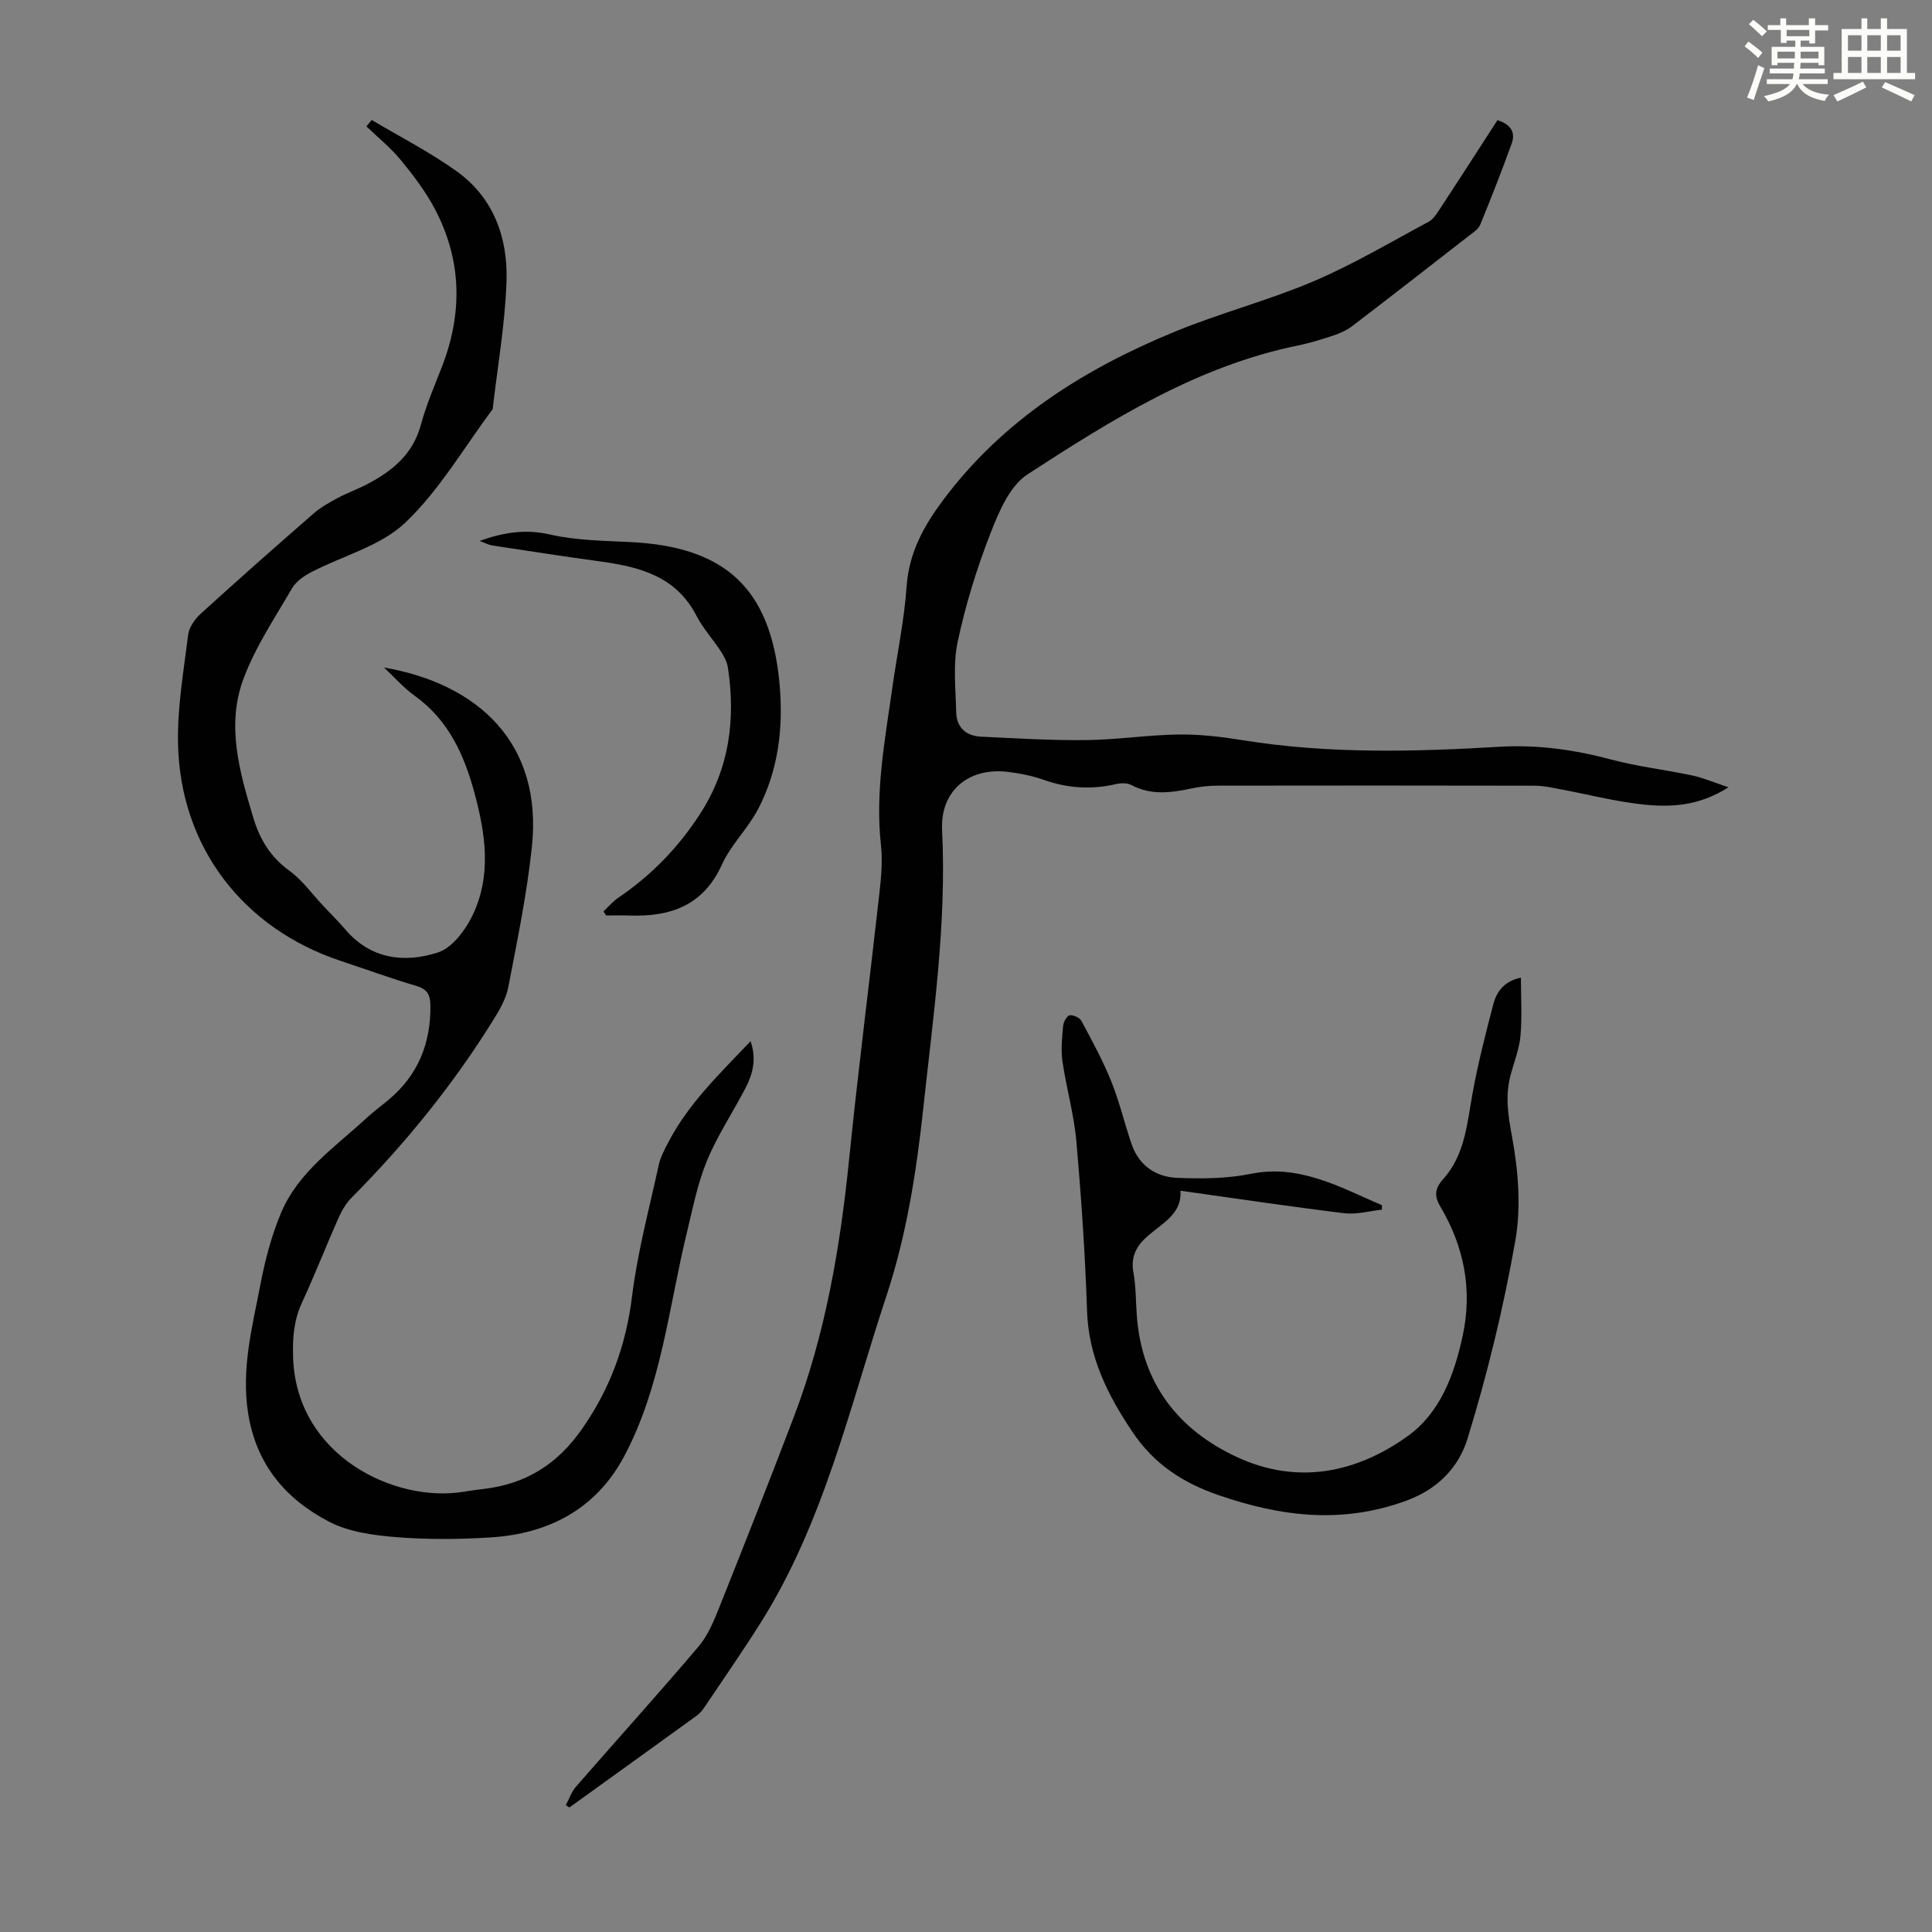
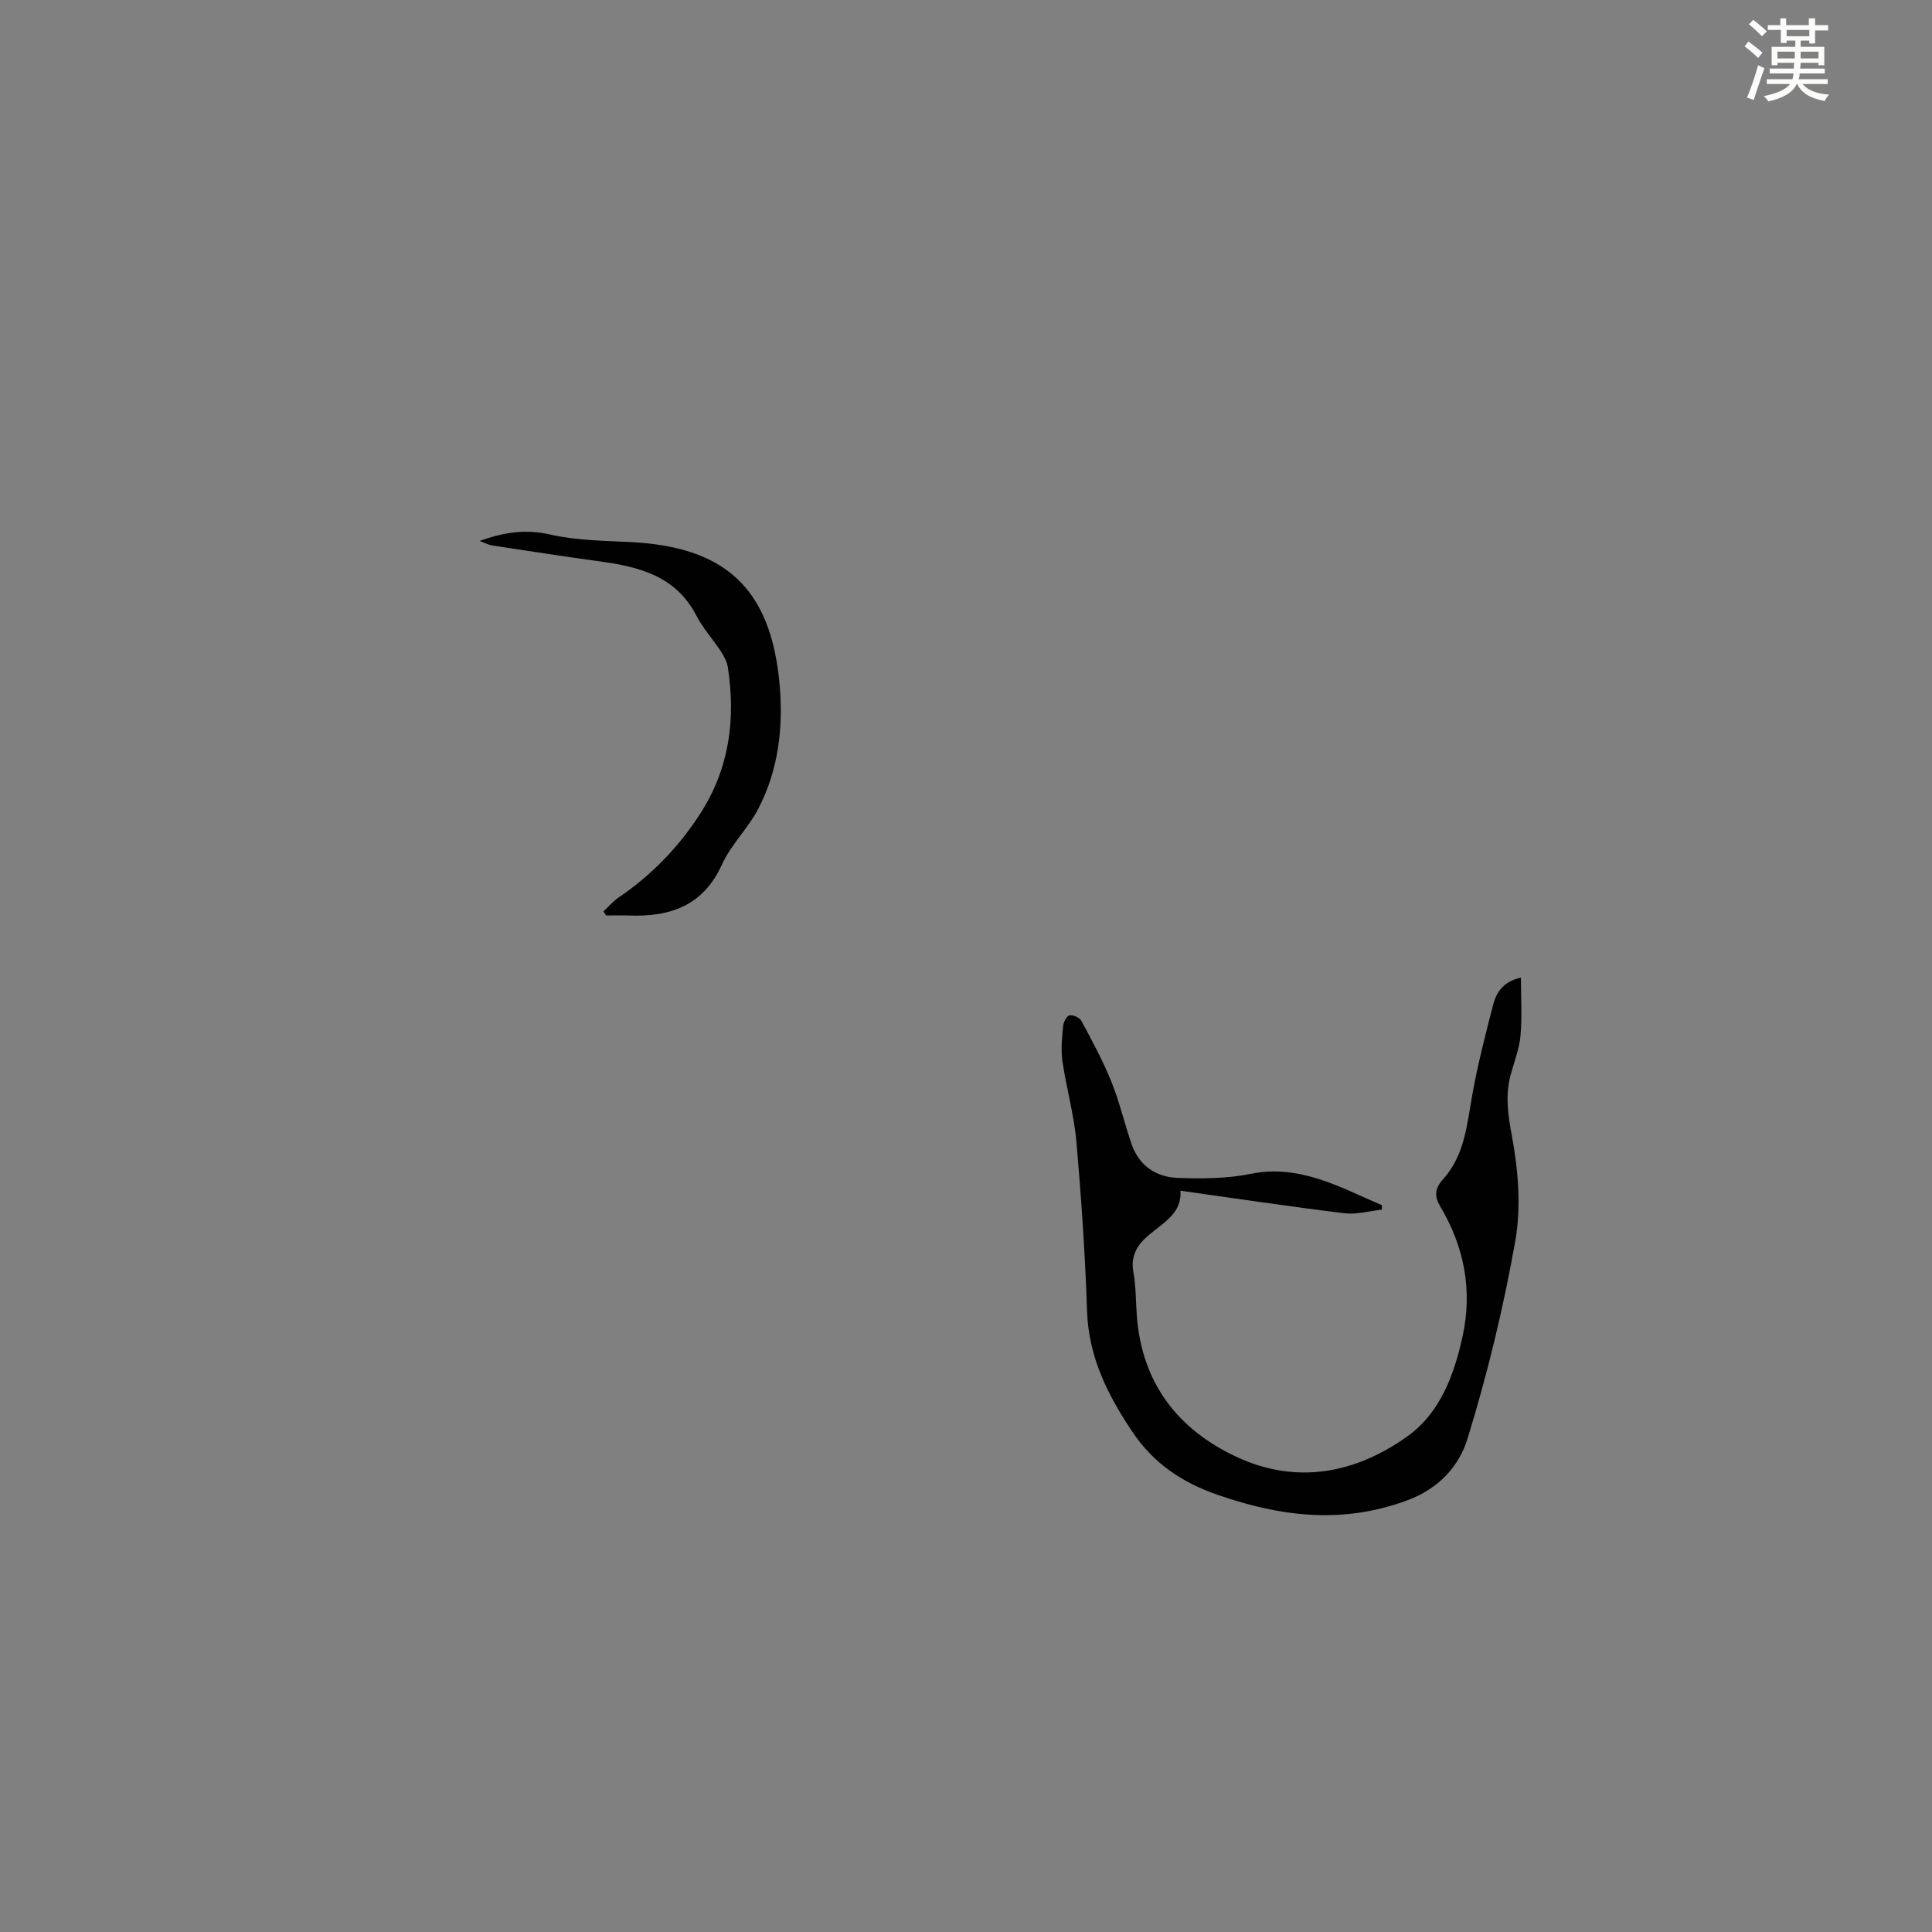
<svg xmlns="http://www.w3.org/2000/svg" enable-background="new 0 0 400 400" viewBox="0 0 400 400">
  <rect x="0" y="0" width="400" height="400" fill="#808080" stroke="none" />
  <path d="m361.2 9.6.8-1c.9.7 1.9 1.4 2.9 2.3l-.9 1.1c-1-1-2-1.8-2.8-2.4zm.5 10.6c.9-2.1 1.6-4.3 2.3-6.7.4.2.8.4 1.3.6-.7 2.1-1.5 4.3-2.2 6.6zm.4-15.2.9-.9c1 .8 2 1.6 2.8 2.4l-1 1c-.9-.9-1.8-1.7-2.7-2.5zm12.5-1.2h1.2v1.4h2.7v1.1h-2.7v2.7h-1.2v-.6h-1.8v1.3h4.9v3.8h-1.2v-.5h-3.7c0 .4-.1.9-.1 1.2h5.1v1h-5.2c0 .5-.1.9-.2 1.2h6v1h-5.2c1.1 1.3 2.9 2 5.5 2.2-.4.4-.7.8-.9 1.3-2.9-.5-4.8-1.6-5.7-3.5h-.1c-.8 1.7-2.7 2.9-5.9 3.6-.2-.4-.6-.8-.9-1.1 2.8-.6 4.6-1.4 5.4-2.5h-4.8v-1h5.3c.1-.3.2-.7.2-1.2h-4.9v-1h5c0-.4 0-.8.1-1.2h-3.5v.5h-1.2v-3.8h4.9v-1.3h-1.8v.5h-1.2v-2.7h-2.7v-1h2.6v-1.4h1.2v1.4h4.7v-1.4zm-6.6 8.3h3.6c0-.4 0-.9 0-1.4h-3.6zm1.9-4.6h4.7v-1.3h-4.7zm6.6 3.2h-3.7v1.4h3.7z" fill="#fbfcfa" />
-   <path d="m385.3 3.8h1.3v2.2h2.8v-2.2h1.3v2.2h4.1v9.1h1.7v1.3h-16.9v-1.3h1.7v-9.1h4.1v-2.2zm.4 13.1.7 1.2c-1.8.9-3.8 1.9-6 2.9-.2-.4-.5-.8-.8-1.3 2.3-1 4.3-1.9 6.1-2.8zm-3.1-6.4h2.8v-3.2h-2.8zm0 4.6h2.8v-3.3h-2.8zm4-4.6h2.8v-3.2h-2.8zm0 4.6h2.8v-3.3h-2.8zm3.7 1.9c2.1.9 4.1 1.8 6.1 2.7l-.7 1.3c-2.2-1.1-4.2-2-6.1-2.9zm3.2-9.7h-2.8v3.2h2.8zm-2.8 7.8h2.8v-3.3h-2.8z" fill="#fbfcfa" />
  <g fill="#010102">
-     <path d="m310.03 24.88c2.88.9 3.75 2.62 2.95 4.84-2.05 5.65-4.23 11.25-6.52 16.81-.39.94-1.49 1.63-2.36 2.31-8.04 6.26-16.07 12.51-24.17 18.7-1.12.85-2.49 1.46-3.83 1.91-2.44.81-4.91 1.58-7.42 2.09-20.85 4.27-38.53 15.36-55.94 26.67-3.69 2.4-5.94 7.76-7.68 12.22-2.83 7.27-5.16 14.81-6.78 22.43-1 4.68-.42 9.73-.31 14.61.07 3.16 2.06 4.9 5.15 5.05 7.25.34 14.5.79 21.75.71 6.36-.07 12.72-1.07 19.08-1.16 4.44-.06 8.94.47 13.34 1.18 17.68 2.86 35.45 2.41 53.2 1.36 7.95-.47 15.54.63 23.16 2.66 5.48 1.46 11.18 2.1 16.75 3.29 2.29.49 4.49 1.45 7.46 2.44-6.23 3.98-12.17 4.18-18.04 3.52-5.64-.63-11.19-2.08-16.78-3.12-1.74-.33-3.51-.72-5.27-.73-21.84-.05-43.67-.04-65.51-.01-1.77 0-3.58.17-5.32.53-4.31.91-8.53 1.57-12.71-.66-.87-.46-2.2-.42-3.22-.18-5.04 1.16-9.92.86-14.82-.86-2.4-.85-4.97-1.37-7.51-1.68-8.16-.99-14.04 3.95-13.63 12.08.96 19.34-1.84 38.44-3.89 57.53-1.4 13.07-3.49 26.36-7.6 38.78-7.63 23.03-12.97 47.05-26.18 67.94-3.7 5.86-7.65 11.55-11.52 17.31-.43.64-.95 1.28-1.57 1.73-8.78 6.36-17.59 12.69-26.39 19.03-.25-.15-.51-.3-.76-.46.69-1.29 1.18-2.77 2.11-3.84 8.44-9.69 17.07-19.23 25.39-29.03 1.96-2.32 3.19-5.36 4.34-8.24 5.22-13.07 10.38-26.17 15.39-39.32 6.54-17.17 9.58-35.08 11.43-53.29 1.87-18.47 4.24-36.9 6.3-55.35.36-3.21.64-6.51.29-9.7-1.22-11.07.84-21.85 2.37-32.69.99-6.98 2.46-13.91 2.95-20.92.49-6.98 3.59-12.53 7.58-17.87 12.4-16.58 29.24-27.15 48.01-34.86 9.39-3.86 19.32-6.43 28.65-10.4 8.2-3.49 15.93-8.09 23.81-12.32 1-.53 1.73-1.7 2.38-2.7 3.97-6.05 7.89-12.15 11.89-18.34z" />
-     <path d="m76.96 24.84c5.9 3.52 12.07 6.65 17.63 10.65 7.59 5.45 10.56 13.72 10.28 22.65-.28 8.88-1.86 17.72-2.87 26.58-5.94 7.93-11.02 16.78-18.1 23.5-5.12 4.86-12.95 6.84-19.48 10.25-1.52.79-3.16 1.94-3.98 3.37-3.57 6.15-7.63 12.19-10.07 18.8-3.53 9.57-.78 19.17 2.05 28.59 1.36 4.54 3.56 8.2 7.51 11.06 2.67 1.93 4.67 4.79 6.97 7.23 1.53 1.63 3.13 3.2 4.58 4.9 5.26 6.18 12.22 7.02 19.18 4.78 2.9-.93 5.59-4.48 7.07-7.48 4.09-8.29 2.83-16.97.5-25.56-2.14-7.93-5.39-15.11-12.38-20.11-2.25-1.61-4.11-3.76-6.35-5.85 19.62 3.41 32.89 15.77 30.62 37.15-1.03 9.75-3.03 19.41-4.89 29.06-.47 2.42-1.84 4.76-3.18 6.9-8.31 13.36-18.17 25.49-29.25 36.65-1.14 1.15-2.03 2.66-2.7 4.16-2.58 5.82-4.9 11.77-7.57 17.55-1.69 3.65-1.97 7.22-1.85 11.27.59 20.45 21.05 30.3 35.39 27.9 1.32-.22 2.66-.41 3.99-.56 8.7-1 15.26-5.03 20.39-12.36 5.89-8.41 9.15-17.37 10.41-27.54 1.13-9.17 3.57-18.18 5.54-27.24.35-1.61 1.19-3.14 1.96-4.62 4.18-8.07 10.68-14.24 17.04-20.95 1.26 3.65.48 6.74-1.02 9.64-2.62 5.05-5.83 9.85-8 15.08-1.94 4.68-2.92 9.77-4.13 14.73-3.82 15.68-5.31 32.05-13.06 46.56-5.81 10.87-15.62 15.99-27.67 16.73-6.47.4-13.02.46-19.47-.06-4.71-.38-9.8-1.06-13.9-3.19-8.97-4.64-15.08-11.82-16.77-22.4-1.48-9.27.87-18.03 2.57-26.88.96-5.01 2.29-10.06 4.27-14.74 3.57-8.43 11.14-13.53 17.6-19.51 1.48-1.37 3.11-2.56 4.66-3.85 6.07-5.1 8.73-11.67 8.63-19.53-.03-2.22-.66-3.37-2.93-4.03-5.25-1.55-10.4-3.44-15.6-5.16-20.26-6.72-33.24-23.57-33.72-44.92-.17-7.53 1.16-15.11 2.1-22.64.19-1.56 1.41-3.26 2.63-4.37 7.7-7 15.51-13.9 23.36-20.74 1.49-1.29 3.28-2.28 5.03-3.22 1.97-1.05 4.1-1.8 6.07-2.84 5.18-2.72 9.44-6.18 11.08-12.26 1.1-4.08 2.8-8.01 4.34-11.97 4.35-11.15 4.16-22.14-1.45-32.76-1.9-3.59-4.41-6.91-7-10.06-2.11-2.57-4.75-4.7-7.16-7.02.37-.44.74-.88 1.1-1.32z" />
    <path d="m314.89 202.41c0 4.18.26 8.14-.09 12.05-.25 2.74-1.33 5.42-2.05 8.12-1.14 4.28-.53 8.3.29 12.71 1.3 7.03 1.92 14.62.69 21.6-2.44 13.83-5.77 27.57-9.9 40.99-1.74 5.65-5.89 10.33-12.58 12.79-13.37 4.91-25.98 3.35-38.95-1.11-7.5-2.58-13.42-6.5-17.87-13.14-5.14-7.67-9.06-15.51-9.37-25.03-.39-11.73-1.19-23.46-2.22-35.16-.49-5.54-2.07-10.97-2.87-16.49-.35-2.4-.08-4.91.14-7.34.07-.81.77-2.09 1.34-2.19.75-.13 2.08.48 2.45 1.16 2.2 4.1 4.44 8.21 6.17 12.51 1.71 4.23 2.74 8.72 4.23 13.04 1.52 4.4 5.02 6.76 9.41 6.94 5.1.21 10.35.17 15.32-.84 4.87-.99 9.4-.35 13.83 1.03 4.55 1.41 8.85 3.61 13.26 5.47 0 .31-.01.62-.01.93-2.59.27-5.23 1.04-7.75.74-11.17-1.36-22.3-3.03-33.97-4.67.38 4.66-3.55 6.63-6.64 9.27-2.32 1.98-3.71 4.26-3.09 7.61.54 2.95.48 6.02.71 9.03 1.03 13.94 8.52 23.6 20.79 29.27 12.38 5.72 24.54 3.33 35.25-4.34 6.76-4.84 9.66-12.68 11.41-20.73 2.07-9.54.33-18.46-4.59-26.78-1.32-2.23-1.21-3.77.62-5.8 4.41-4.92 4.88-11.3 5.99-17.48 1.12-6.25 2.71-12.42 4.31-18.57.68-2.67 2.24-4.85 5.74-5.59z" />
    <path d="m99.29 111.99c5.16-1.83 9.61-2.47 14.61-1.32 5.39 1.23 11.08 1.28 16.66 1.56 19.29.97 29.05 9.28 30.85 29.49.79 8.9-.24 17.74-4.45 25.79-2.11 4.03-5.62 7.37-7.49 11.48-3.84 8.47-10.59 10.84-19.05 10.56-1.64-.06-3.29-.01-4.93-.01-.18-.28-.36-.56-.55-.84 1.02-.95 1.94-2.06 3.08-2.84 6.85-4.65 12.46-10.42 16.96-17.41 6.04-9.37 7.35-19.51 5.72-30.25-.18-1.16-.79-2.32-1.44-3.32-1.65-2.53-3.73-4.81-5.11-7.47-4.2-8.08-11.68-10.04-19.76-11.15-7.51-1.03-15-2.19-22.5-3.33-.74-.12-1.44-.51-2.6-.94z" />
  </g>
</svg>